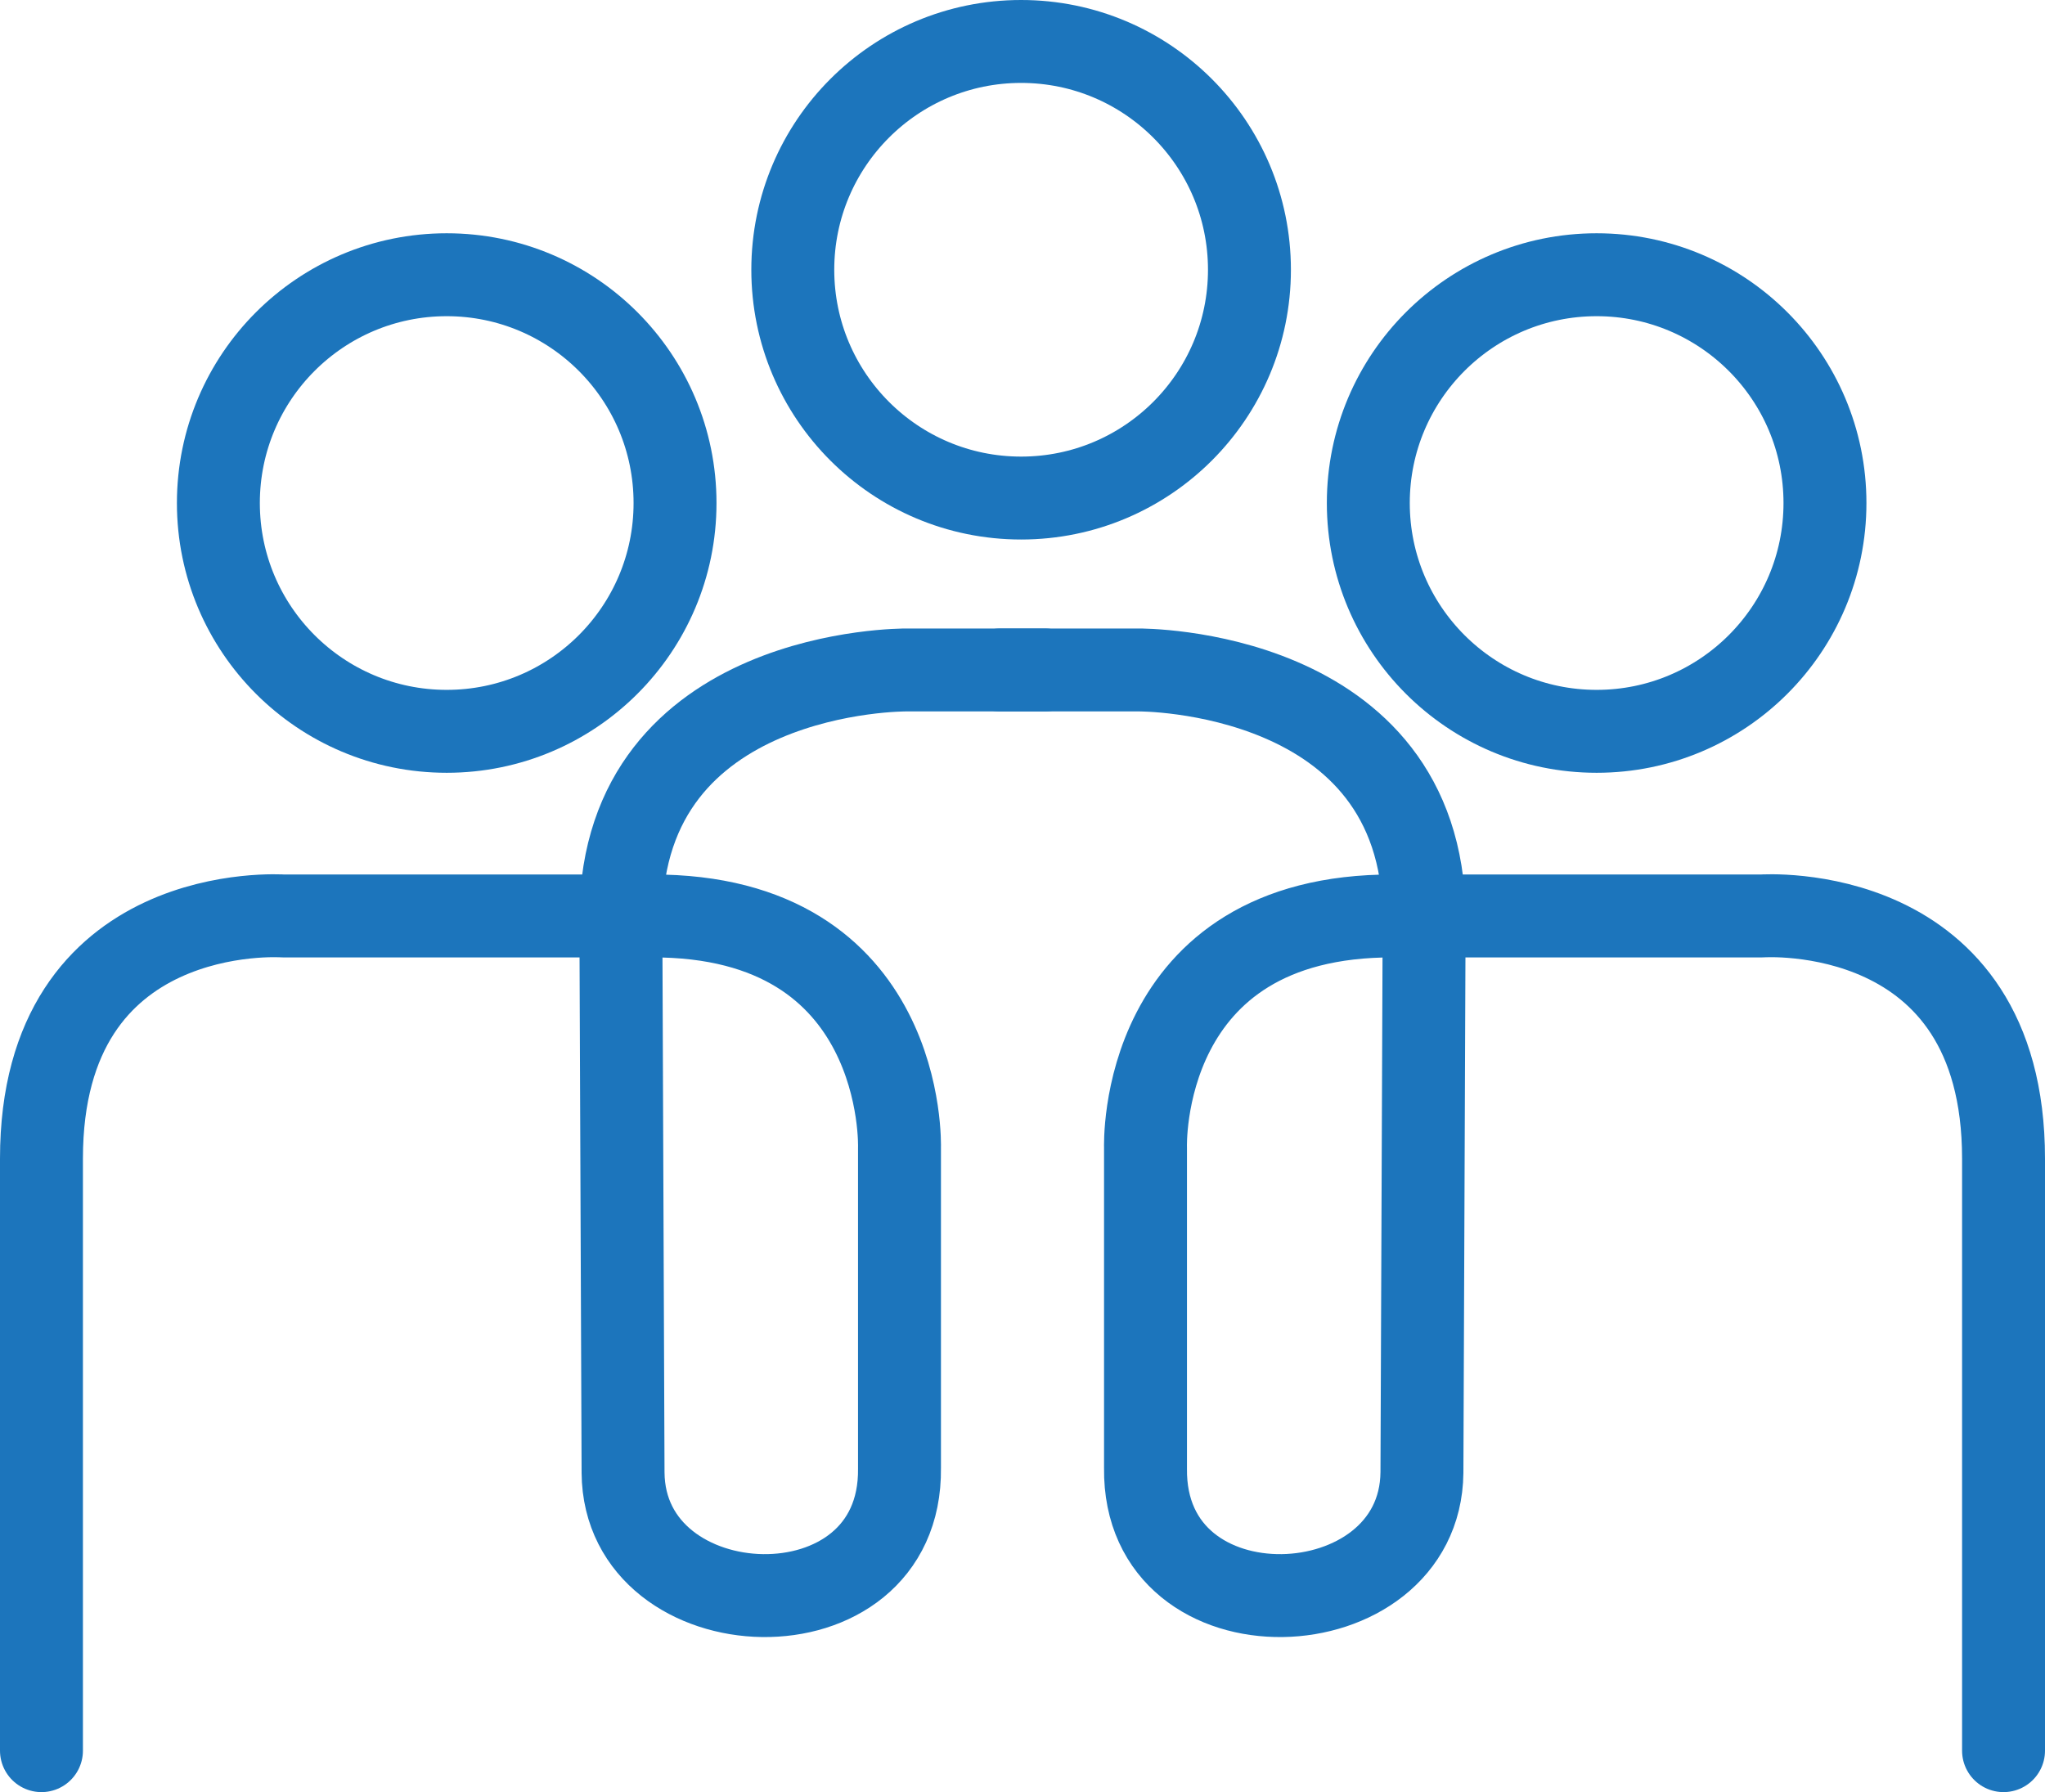
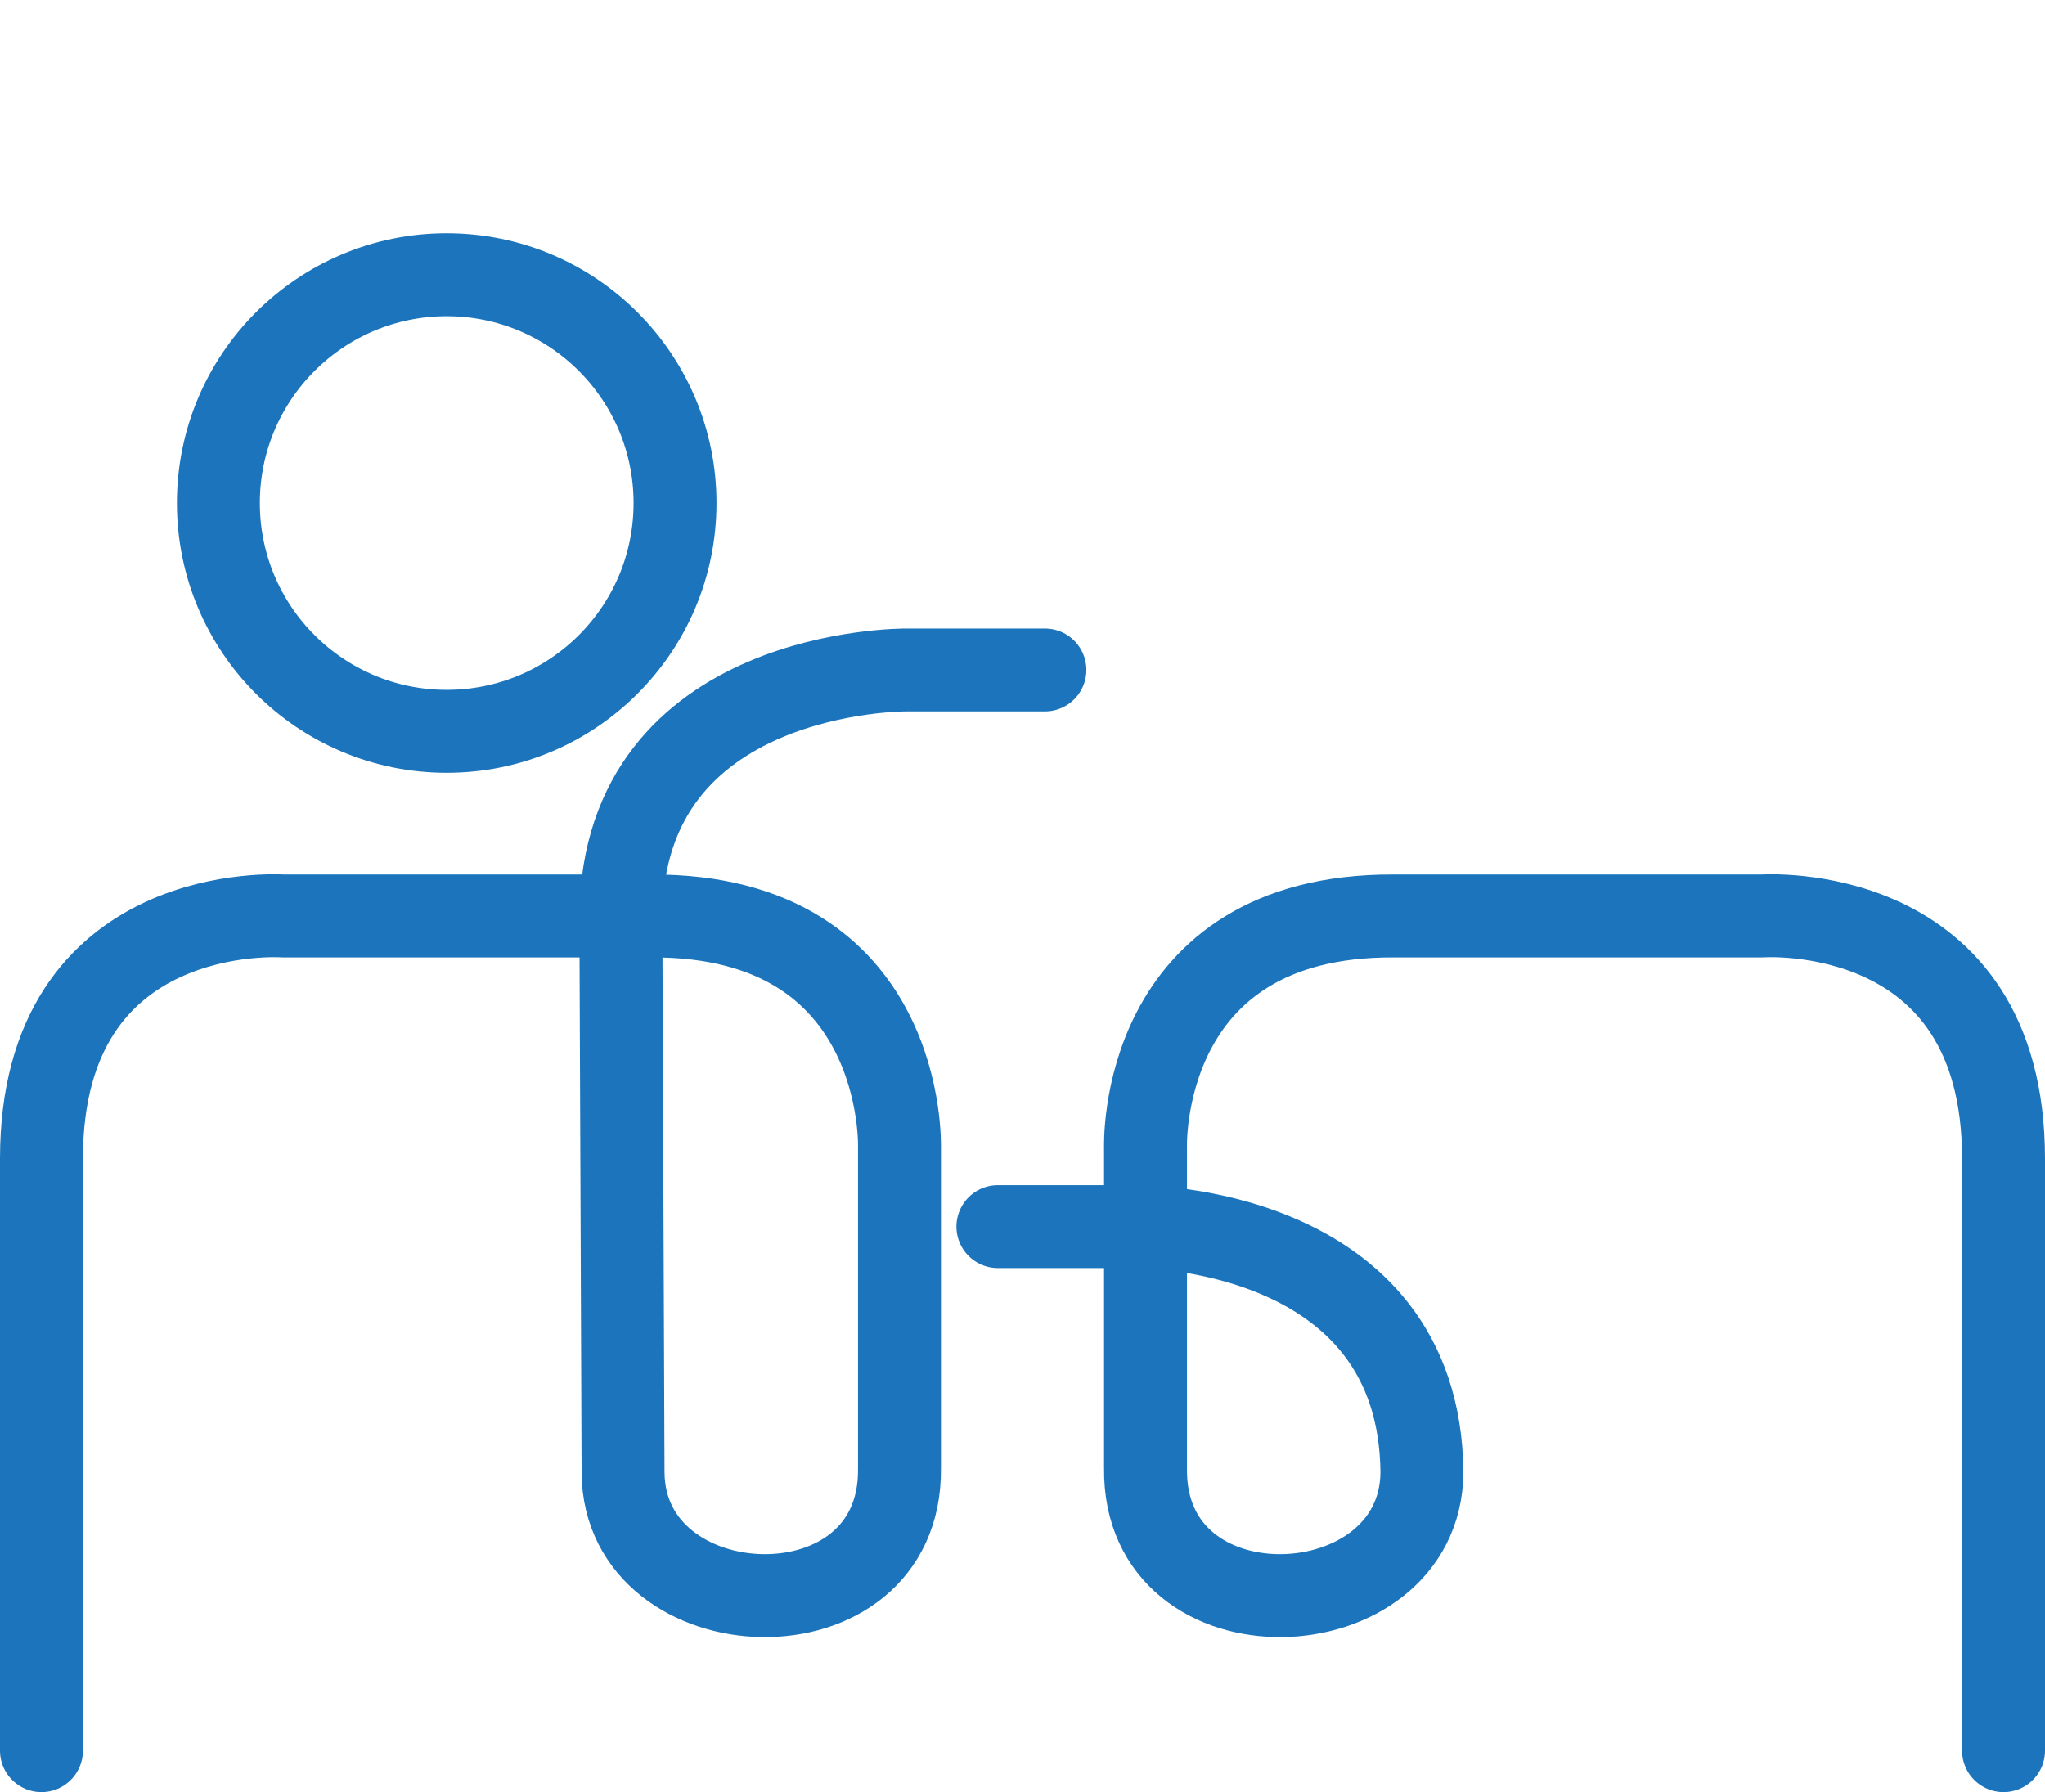
<svg xmlns="http://www.w3.org/2000/svg" id="Layer_2" data-name="Layer 2" viewBox="0 0 36.99 32.42">
  <defs>
    <style>.cls-1 { fill: none; stroke: #1c75bc; stroke-linecap: round; stroke-linejoin: round; stroke-width: 1.5px; }</style>
  </defs>
  <g id="Layer_2-2" data-name="Layer 2">
    <g>
      <circle class="cls-1" cx="8.08" cy="9.1" r="4.13" />
-       <circle class="cls-1" cx="28.88" cy="9.1" r="4.13" />
-       <circle class="cls-1" cx="18.47" cy="4.88" r="4.13" />
      <path class="cls-1" d="m.75 31.67V20.96c0-4.7 4.37-4.39 4.37-4.39h6.66c4.63-.02 4.49 4.19 4.49 4.19v5.8c.04 3.17-4.98 2.95-5 .08l-.04-10.07c.04-4.49 5.16-4.45 5.16-4.45h2.51" />
-       <path class="cls-1" d="m36.24 31.67V20.96c0-4.7-4.37-4.39-4.37-4.39h-6.66c-4.64-.02-4.49 4.19-4.49 4.19v5.8c-.04 3.17 4.97 2.95 5 .08l.04-10.07c-.04-4.49-5.16-4.45-5.16-4.45h-2.51" />
+       <path class="cls-1" d="m36.24 31.67V20.96c0-4.7-4.37-4.39-4.37-4.39h-6.66c-4.64-.02-4.49 4.19-4.49 4.19v5.8c-.04 3.17 4.97 2.95 5 .08c-.04-4.49-5.16-4.45-5.16-4.45h-2.51" />
    </g>
  </g>
</svg>